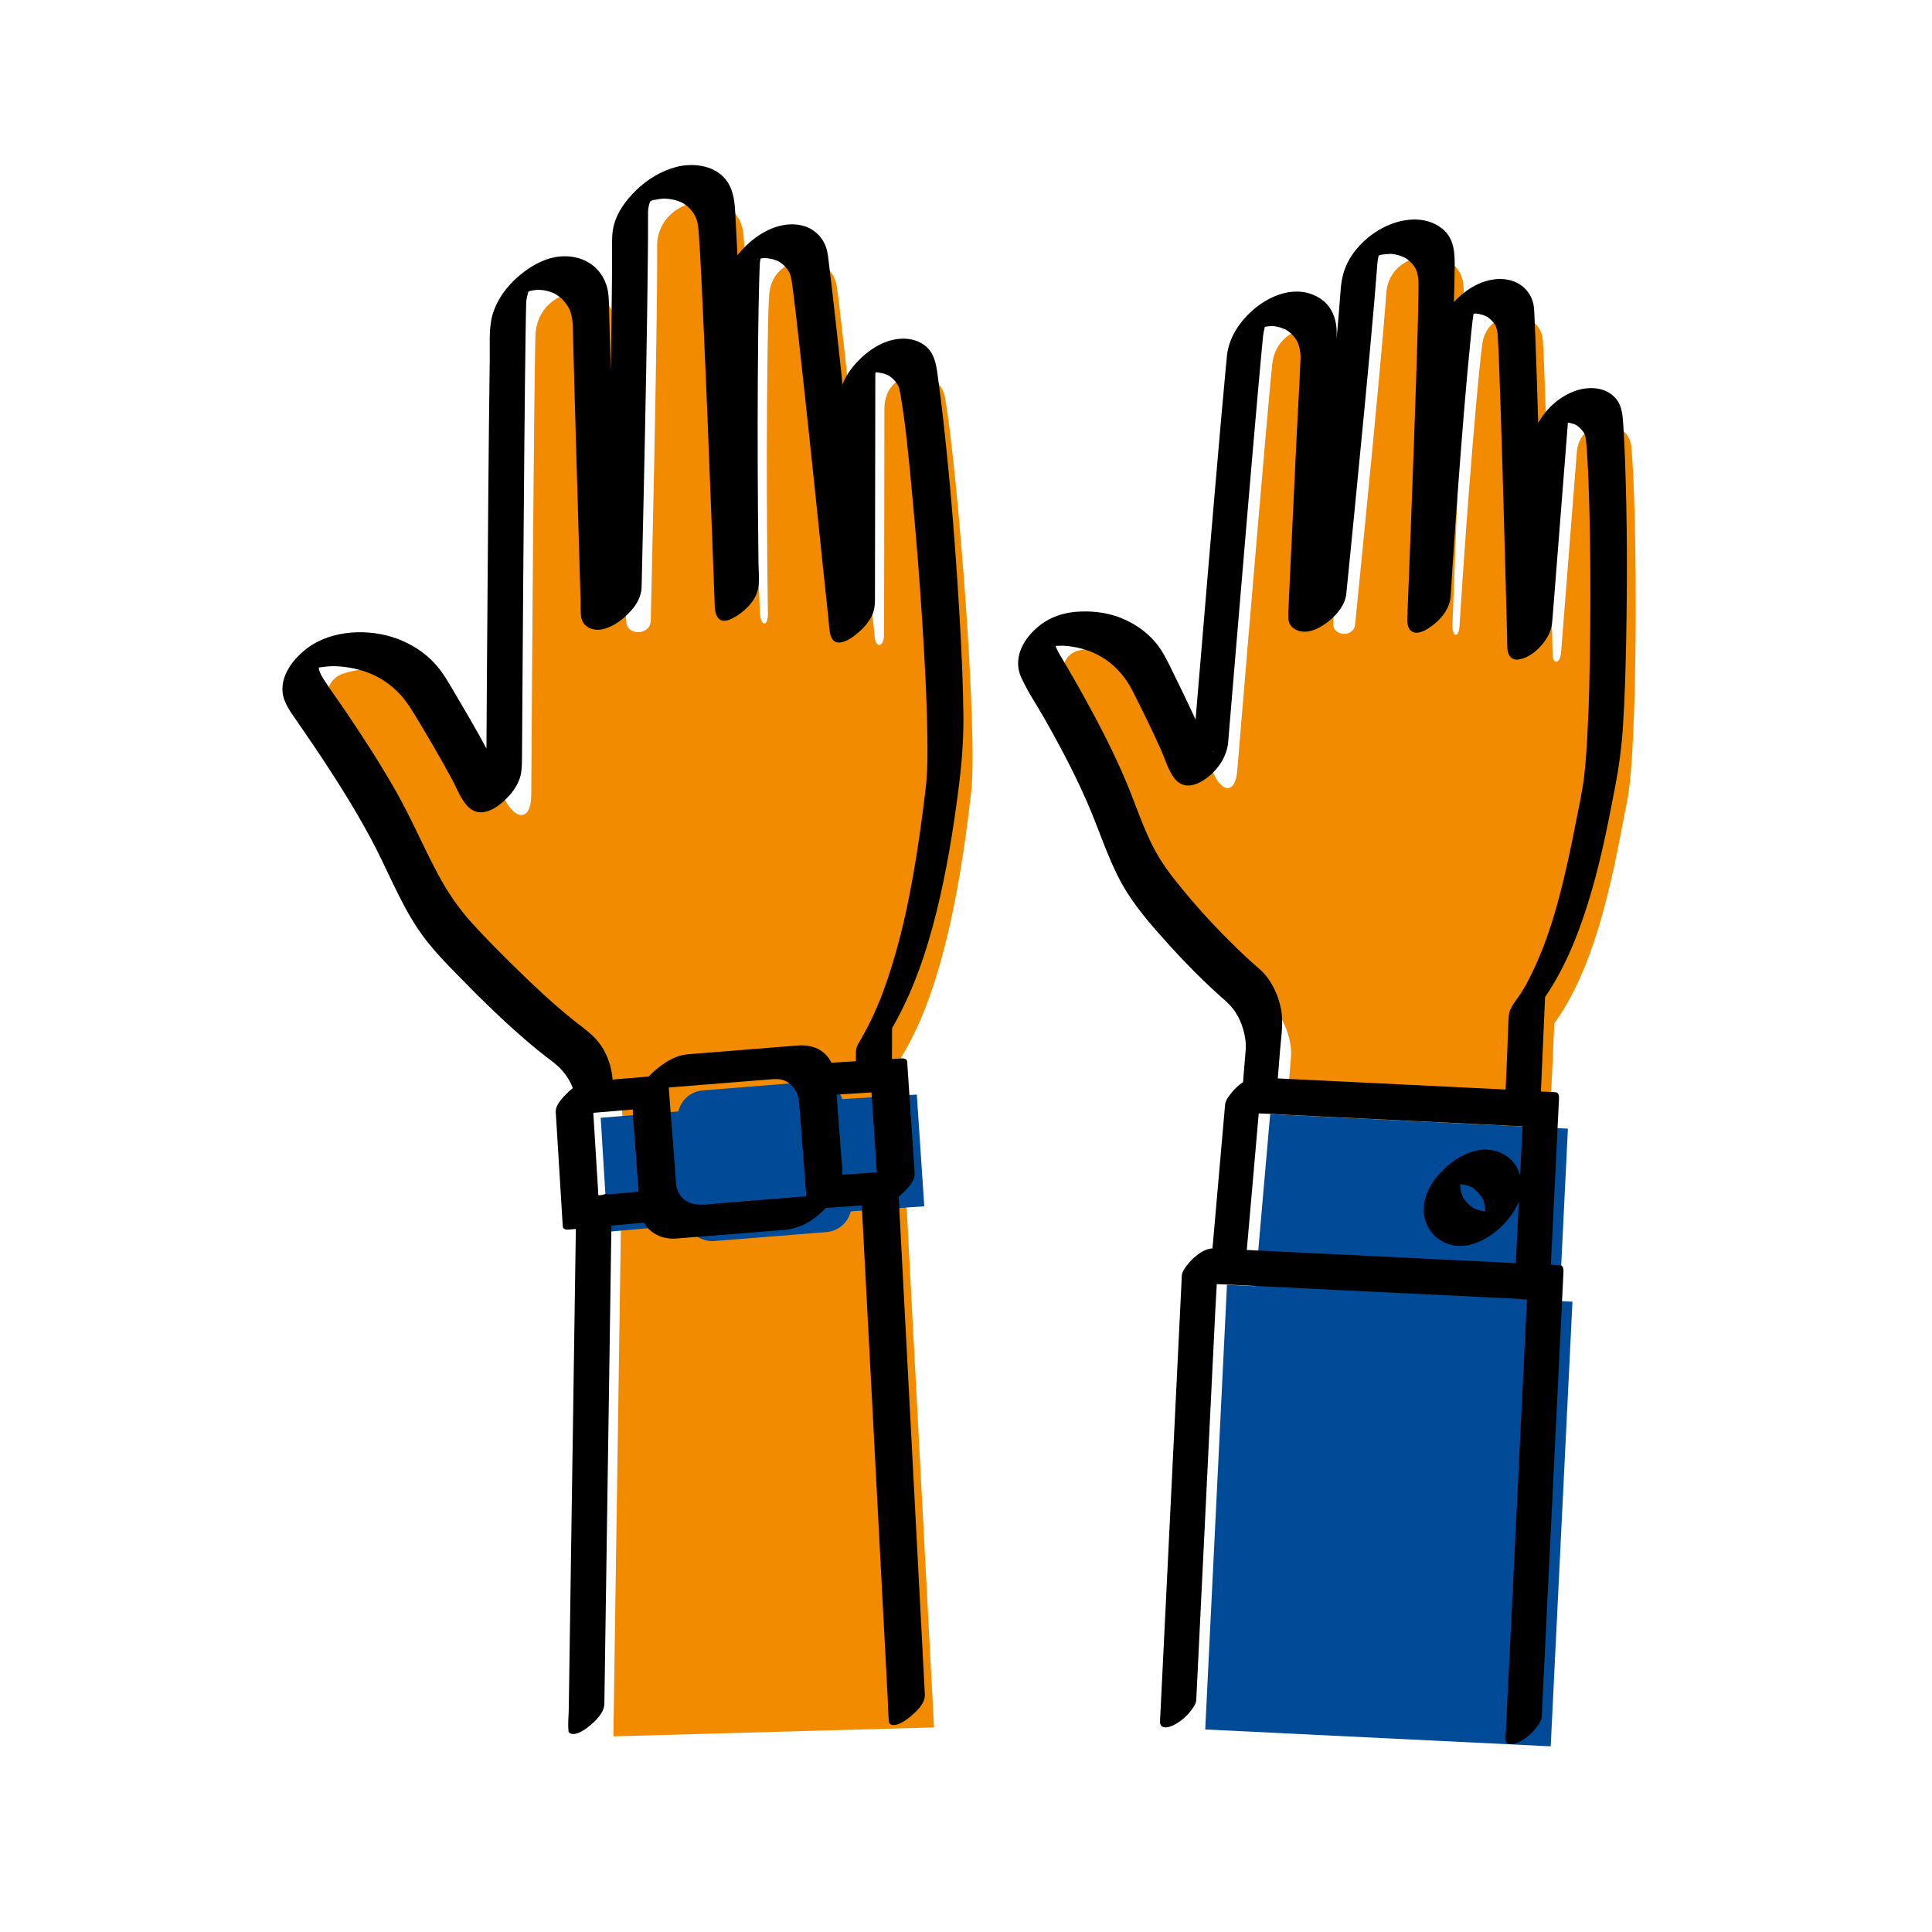
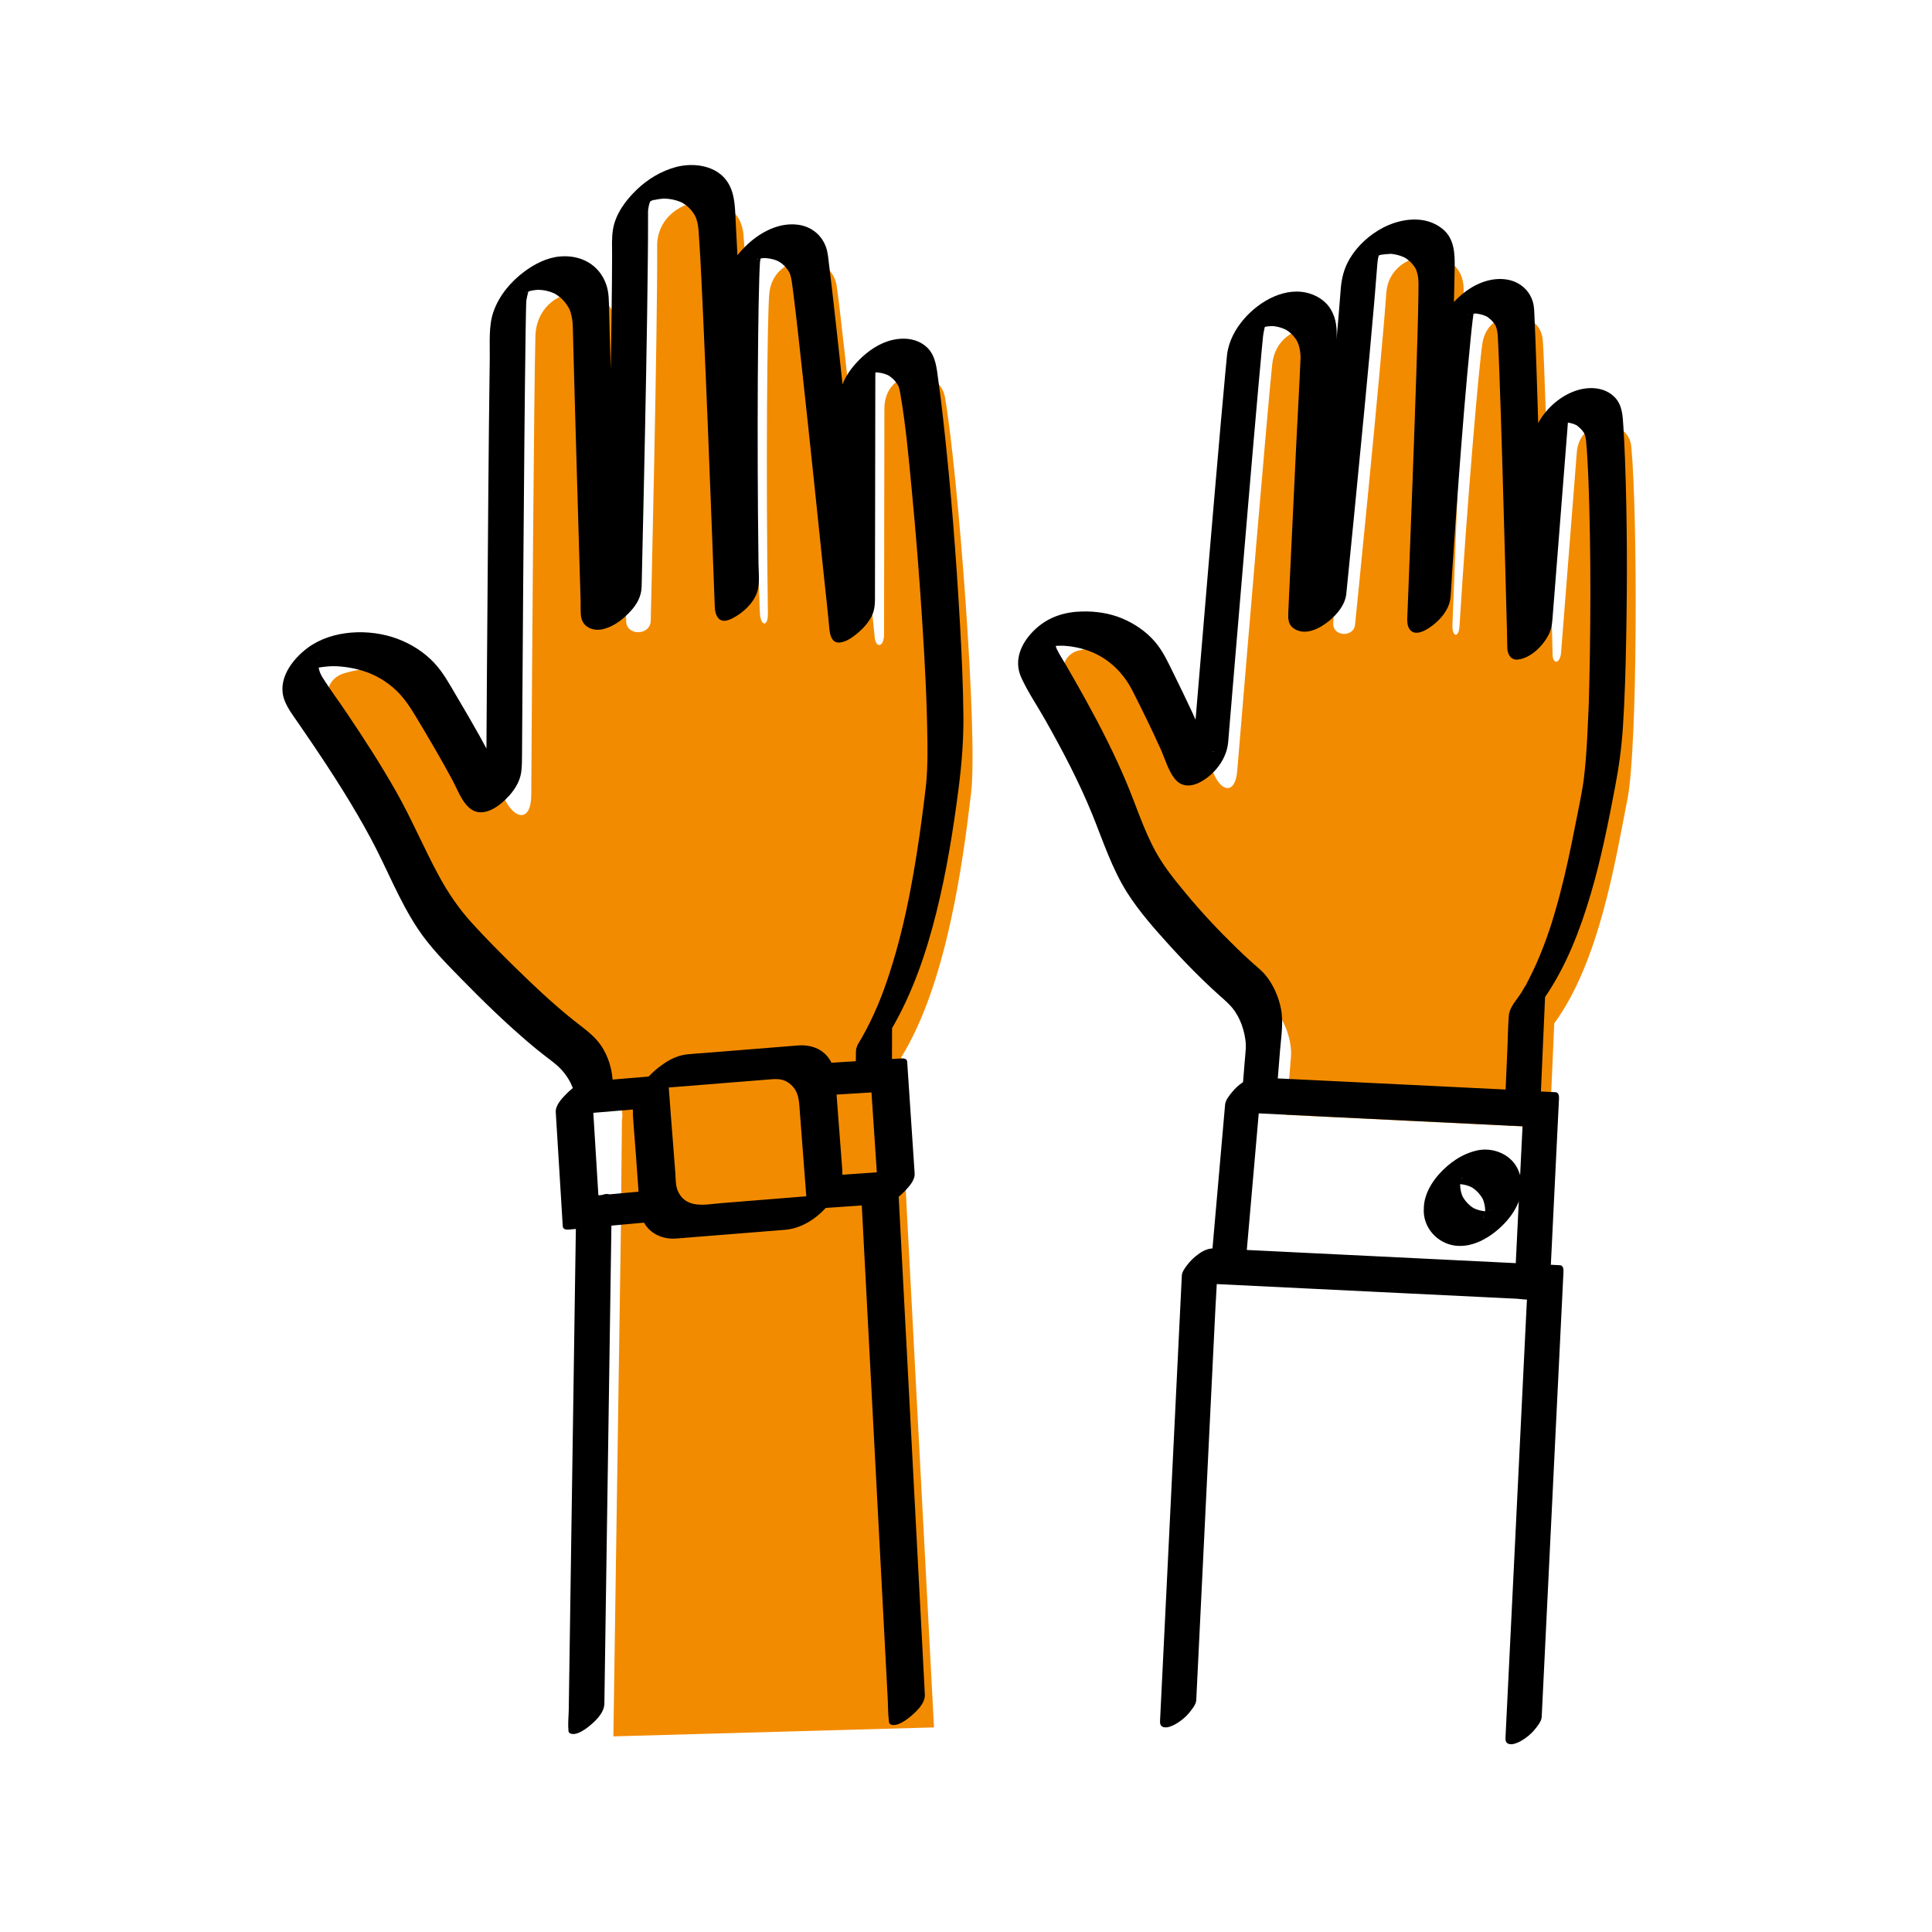
<svg xmlns="http://www.w3.org/2000/svg" version="1.1" id="Design" x="0px" y="0px" viewBox="0 0 500 500" style="enable-background:new 0 0 500 500;" xml:space="preserve">
  <style type="text/css"> .st0{fill:#F38B00;} .st1{fill:#004A97;} </style>
  <g id="_x30_1">
    <g>
      <g>
        <path class="st0" d="M332.89,288.53l1.17-14.57c0.51-4.32-1.56-10.69-5.44-14c-6.83-5.83-14.86-14.46-19.22-19.74 c-5.65-6.86-8.27-9.89-13.55-24.11c-5.28-14.22-13.58-28.34-19.39-38.34c-3.11-5.36-0.13-8.72,2.55-9.38 c9.26-2.29,20.29,1.13,25.29,10.96c2.31,4.55,7.5,15.06,9.67,20.54c2.05,5.17,5.71,5.78,6.22-0.36 c2.6-31.31,7.78-92.93,9.05-105.19c1.31-12.67,19.73-12.48,19.02,0.55c-0.71,13.03-3.21,66.34-3.21,66.34 c-0.3,3.54,5.37,3.87,5.65,0.33c0,0,6.67-66,8.08-85.79c0.85-11.93,19.95-13.01,20.01-1.01c0.07,12.89-2.9,86.87-2.9,86.87 c-0.15,3.24,1.62,3.66,1.83,0.41c2.04-32.93,5.03-67.45,5.93-73.22c1.49-9.57,14.94-9.19,15.62-0.8 c0.69,8.39,2.53,80.85,2.53,80.85c-0.14,3.2,1.96,3.16,2.21-0.04c1.68-21.36,3.84-48.76,4.06-51.71 c0.71-9.5,13.4-9.31,14.12-1.46c1.64,17.87,1.64,77.6-0.99,91.05c-3.19,16.32-7.32,42.21-18.96,58.14l-1.19,27.01L332.89,288.53z M234.63,312.31l7.09,134.74l-82.98,2.32l1.94-131l0.27-28.4l0.11-0.88c0.02-9.49-5.86-12.67-10.3-16.29 c-6.82-5.55-16.53-14.95-21.86-20.5c-6.93-7.21-10.13-10.38-17.27-25.86c-7.15-15.49-17.67-30.6-25.04-41.31 c-3.95-5.74-0.9-9.76,2.05-10.74c10.18-3.37,22.84-0.48,29.29,10.11c2.99,4.9,9.71,16.24,12.62,22.2 c2.74,5.62,6.9,5.99,6.94-0.94c0.21-35.33,0.71-104.85,1.07-118.7c0.38-14.32,21.04-15.69,21.37-1.02 c0.33,14.67,2.12,74.64,2.12,74.64c-0.03,3.99,6.35,3.87,6.36-0.12c0,0,1.79-74.57,1.66-96.87 c-0.08-13.44,21.24-16.31,22.35-2.86c1.19,14.44,4.23,97.63,4.23,97.63c0.11,3.65,2.14,3.96,2.08,0.31 c-0.55-37.09-0.18-76.05,0.34-82.59c0.85-10.85,15.95-11.59,17.45-2.25c1.49,9.35,9.8,90.42,9.8,90.42 c0.12,3.59,2.47,3.37,2.47-0.23c0.05-24.09,0.1-54.99,0.09-58.32c-0.03-10.71,14.22-11.59,15.71-2.86 c3.37,19.89,8.52,86.85,6.74,102.16c-2.17,18.57-6.41,49.66-18.09,68.52l-0.03,9.69L234.63,312.31z" />
      </g>
      <g>
-         <path class="st1" d="M406.95,336.88l-5.63,115.07l-89.41-4.37l5.63-115.07l10.8,0.53l-3.51-0.17l3.89-44.54l77.05,3.77 l-2.18,44.62L406.95,336.88z M237.27,283.27l-19.26,1.18l0,0c-1.06-2.88-3.93-4.82-7.14-4.57l-29.01,2.32 c-3.13,0.25-5.62,2.52-6.29,5.44h0l-20.11,1.64l1.81,29.51l20.62-1.84c1.16,2.69,3.92,4.47,7,4.23l29.01-2.32 c3.11-0.25,5.58-2.49,6.27-5.36l19.03-1.31L237.27,283.27z" />
-       </g>
+         </g>
    </g>
    <path d="M385.55,313.3c0.02,0,0.05-0.01,0.07-0.01c0,0-0.01,0-0.01,0c-0.04,0.01-0.08,0.02-0.12,0.03c-0.02,0-0.03,0.01-0.05,0.01 C385.47,313.33,385.51,313.32,385.55,313.3z M420.84,166.05c-0.14,7.33-0.35,14.66-0.82,21.98c-0.34,5.3-1.03,10.4-2.03,15.61 c-1.78,9.35-3.63,18.71-6.34,27.84c-2.75,9.28-6.3,18.53-11.79,26.56c-0.04,0.87-0.08,1.73-0.11,2.6 c-0.32,7.28-0.64,14.56-0.96,21.84c1.26,0.06,2.52,0.12,3.78,0.18c0.95,0.05,0.92,1.27,0.89,1.85c-0.09,1.83-0.18,3.67-0.27,5.5 c-0.39,8.01-0.78,16.02-1.18,24.03c-0.22,4.43-0.43,8.86-0.65,13.28c0.79,0.04,1.58,0.08,2.37,0.12c0.95,0.05,0.92,1.27,0.89,1.85 c0,0.07-0.01,0.14-0.01,0.2c-0.21,4.67-0.46,9.34-0.69,14.01c-0.47,9.58-0.94,19.16-1.41,28.74c-0.54,11.07-1.08,22.15-1.62,33.22 c-0.45,9.15-0.9,18.3-1.34,27.45c-0.19,3.81-0.37,7.62-0.56,11.43c-0.06,1.18-1.12,2.41-1.84,3.3c-0.97,1.19-2.23,2.19-3.57,2.95 c-0.74,0.42-2.15,1.04-3.06,0.75c-0.93-0.29-0.93-1.03-0.89-1.85c0-0.07,0.01-0.14,0.01-0.2c0.21-4.67,0.46-9.34,0.69-14.01 c0.47-9.58,0.94-19.16,1.41-28.74c0.54-11.07,1.08-22.15,1.62-33.22c0.45-9.15,0.9-18.3,1.34-27.45c0.16-3.18,0.31-6.36,0.47-9.54 c-0.89-0.01-1.84-0.18-2.67-0.22c-1.62-0.08-3.24-0.16-4.85-0.24c-0.84-0.04-1.67-0.08-2.51-0.12c-7.44-0.36-14.89-0.73-22.33-1.09 c-2.6-0.13-5.2-0.25-7.8-0.38c-4.78-0.23-9.56-0.47-14.34-0.7c-8.59-0.42-17.18-0.84-25.77-1.26c-0.13,2.27-0.27,4.55-0.38,6.82 c-0.47,9.58-0.94,19.16-1.41,28.74c-0.54,11.07-1.08,22.15-1.62,33.22c-0.45,9.15-0.9,18.3-1.34,27.45 c-0.19,3.81-0.37,7.62-0.56,11.43c-0.06,1.18-1.12,2.41-1.84,3.3c-0.97,1.19-2.23,2.19-3.57,2.95c-0.74,0.42-2.15,1.04-3.06,0.75 c-0.93-0.29-0.93-1.03-0.89-1.85c0-0.07,0.01-0.14,0.01-0.2c0.21-4.67,0.46-9.34,0.69-14.01c0.47-9.58,0.94-19.16,1.41-28.74 c0.54-11.07,1.08-22.15,1.62-33.22c0.45-9.15,0.9-18.3,1.34-27.45c0.19-3.81,0.37-7.62,0.56-11.43c0.04-0.92,0.86-2.01,1.4-2.71 c0.63-0.84,1.35-1.57,2.16-2.24c1.3-1.07,2.71-1.95,4.37-2.04c0.65-7.38,1.29-14.75,1.94-22.13c0.43-4.9,0.86-9.8,1.29-14.7 c0-0.13,0.01-0.25,0.03-0.36c0.11-1.21,1.1-2.39,1.84-3.3c0.76-0.93,1.73-1.84,2.81-2.54c0.13-1.61,0.26-3.22,0.39-4.83 c0.12-1.43,0.26-2.86,0.35-4.29c-0.04,0.57-0.02-0.48-0.03-0.7c-0.02-0.44-0.07-0.88-0.13-1.31c-0.11-0.8-0.28-1.6-0.5-2.38 c-0.47-1.7-1.16-3.3-2.15-4.76c-1.07-1.59-2.45-2.76-3.87-4.02c-1.53-1.36-3.02-2.76-4.49-4.18c-3-2.91-5.89-5.93-8.69-9.02 c-3.84-4.24-7.75-8.65-10.83-13.49c-4.02-6.33-6.3-13.51-9.11-20.41c-3.44-8.44-7.7-16.51-12.18-24.44 c-2.03-3.59-4.44-7.11-6.15-10.86c-2.16-4.72,0.19-9.42,3.81-12.7c3.37-3.06,7.45-4.32,11.94-4.42c3.51-0.08,7.03,0.43,10.28,1.77 c3.26,1.35,6.28,3.4,8.58,6.09c2.11,2.46,3.43,5.43,4.85,8.31c1.64,3.32,3.26,6.66,4.82,10.02c0.28,0.6,0.54,1.21,0.82,1.82 c1.09-13.06,2.19-26.12,3.29-39.18c1.08-12.74,2.17-25.48,3.29-38.22c0.38-4.3,0.76-8.6,1.17-12.9c0.13-1.35,0.24-2.7,0.39-4.05 c0.39-3.49,2.09-6.69,4.36-9.32c4.03-4.69,10.95-8.67,17.29-6.54c2.12,0.71,4.11,2.11,5.24,4.07c1.44,2.48,1.6,4.97,1.45,7.77 c0,0.01,0,0.01,0,0.02c0.39-4.33,0.75-8.66,1.08-12.99c0.22-2.9,0.84-5.42,2.34-7.97c1.98-3.36,5.21-6.27,8.67-8.05 c4.69-2.42,10.85-3.23,15.25,0.26c3.18,2.52,3.29,6.39,3.24,10.08c-0.04,2.98-0.12,5.95-0.2,8.93c0.87-0.94,1.82-1.81,2.84-2.59 c3.19-2.43,7.32-4,11.36-3.14c3,0.64,5.39,2.76,6.24,5.72c0.39,1.35,0.36,2.86,0.43,4.26c0.09,1.81,0.16,3.63,0.23,5.45 c0.21,5.39,0.38,10.77,0.55,16.16c0.06,1.81,0.11,3.63,0.16,5.44c2.18-3.96,6.04-7.28,10.26-8.52c3.23-0.95,7.03-0.7,9.52,1.83 c2.04,2.06,2.09,4.93,2.27,7.64c0.19,2.83,0.31,5.67,0.42,8.51C421.13,134.62,421.15,150.35,420.84,166.05z M380.11,81.37 c0,0,0.02-0.01,0.05-0.04c0,0,0,0,0,0C380.13,81.35,380.11,81.37,380.11,81.37z M379.88,81.45c-0.2,0.07-0.16,0.07-0.02,0.02 c-0.02,0.02-0.05,0.03-0.05,0.05c0,0,0.04-0.03,0.1-0.06c0.05-0.02,0.1-0.04,0.16-0.06c0,0,0,0,0,0c-0.05,0.02-0.08,0.03-0.12,0.04 c0.03-0.02,0.07-0.04,0.11-0.07C379.98,81.39,379.93,81.42,379.88,81.45z M373.8,155.14c0-0.15-0.01-0.23-0.03-0.27 C373.79,154.96,373.8,155.05,373.8,155.14z M359.9,65.74C359.62,65.72,359.59,65.76,359.9,65.74L359.9,65.74z M356.66,66.53 c0.02,0.01,0.06-0.11,0.09-0.24C356.7,66.42,356.65,66.53,356.66,66.53z M356.98,65.74c0.09-0.1,0.16-0.19,0.15-0.22 c0,0-0.05,0.06-0.11,0.13C357.01,65.68,357,65.71,356.98,65.74z M355.96,66.49c0.04-0.01,0.08-0.03,0.13-0.04 c0,0,0.01-0.01,0.01-0.01C356.05,66.46,356.01,66.48,355.96,66.49z M338.98,159.44C338.83,159.73,338.95,159.61,338.98,159.44 L338.98,159.44z M332.94,85.46C332.98,85.48,332.97,85.48,332.94,85.46L332.94,85.46z M329.43,84.44 C329.16,84.42,329.16,84.45,329.43,84.44L329.43,84.44z M327.21,84.96c0.01,0.01,0.04-0.1,0.08-0.23 C327.24,84.82,327.2,84.94,327.21,84.96z M313.86,194.43C313.86,194.43,313.87,194.44,313.86,194.43c0.09,0.05,0.19,0.08,0.23,0.05 C314.21,194.39,314.02,194.4,313.86,194.43z M272.9,164.62c0,0.02,0,0.05,0,0.1C272.95,164.59,272.94,164.57,272.9,164.62z M272.79,164.98C272.79,164.98,272.79,164.99,272.79,164.98C272.79,164.99,272.79,164.99,272.79,164.98 C272.79,164.98,272.79,164.98,272.79,164.98C272.79,164.98,272.79,164.98,272.79,164.98z M272.78,164.95 C272.78,164.94,272.79,164.94,272.78,164.95c0.01-0.06,0.02-0.13,0.03-0.19C272.79,164.82,272.78,164.88,272.78,164.95z M269.39,167.78c-0.01,0,0.05-0.01,0.14-0.03c0,0,0,0,0-0.01C269.48,167.75,269.43,167.76,269.39,167.78z M385.42,291.06 c-13.79-0.67-27.57-1.35-41.36-2.02c-6.1-0.3-12.2-0.6-18.3-0.9c-0.64,7.36-1.29,14.73-1.93,22.09c-0.39,4.42-0.77,8.84-1.16,13.26 c2.89,0.14,5.78,0.28,8.66,0.42c1.13,0.06,2.26,0.11,3.39,0.17c4.32,0.21,8.64,0.42,12.95,0.63c6.94,0.34,13.88,0.68,20.81,1.02 c1.76,0.09,3.51,0.17,5.27,0.26c6.18,0.3,12.35,0.6,18.53,0.91c0.26-5.33,0.52-10.66,0.78-15.99c-0.7,1.85-1.83,3.58-3.08,5.02 c-3.58,4.09-9.61,7.96-15.26,5.99c-3.74-1.3-6.4-4.91-6.25-8.91c0-0.07,0.02-0.13,0.03-0.2c-0.02-0.21-0.01-0.43,0.01-0.66 c0.19-3.07,1.91-6.06,3.93-8.3c2.65-2.94,5.96-5.26,9.86-6.12c3.85-0.85,8.29,0.79,10.24,4.33c0.38,0.68,0.66,1.38,0.87,2.08 c0.21-4.22,0.41-8.44,0.62-12.66c-0.96-0.05-1.93-0.09-2.89-0.14c-0.32,0.04-0.62,0.04-0.88-0.04c0,0,0,0,0,0 C388.64,291.21,387.03,291.13,385.42,291.06z M385.8,313.27C385.8,313.28,385.8,313.28,385.8,313.27c0.01,0,0.02,0,0.03,0 C385.82,313.27,385.82,313.27,385.8,313.27z M384.2,313.46c0.05,0,0.11,0,0.16,0c0-0.04,0.01-0.08,0.01-0.13 c-0.02-1.02-0.21-2.01-0.59-2.95c-0.68-1.28-1.66-2.33-2.89-3.11c-0.9-0.44-1.85-0.7-2.84-0.8c-0.05,0-0.11,0-0.16,0 c0,0.04-0.01,0.08-0.01,0.13c0.02,1.02,0.21,2.01,0.59,2.95c0.68,1.28,1.66,2.33,2.89,3.11 C382.26,313.09,383.21,313.36,384.2,313.46z M376.71,306.62c0.04-0.01,0.07-0.03,0.1-0.04c-0.02,0-0.03,0.01-0.05,0.01 c-0.04,0.01-0.08,0.02-0.12,0.03c0,0-0.01,0-0.01,0C376.66,306.63,376.69,306.63,376.71,306.62z M378.24,305.05 c0.03-0.04,0.06-0.07,0.09-0.12c-0.04,0.07-0.09,0.14-0.13,0.22c-0.01,0.01-0.01,0.03-0.02,0.04 C378.7,304.45,378.42,304.67,378.24,305.05z M385.78,313.23c0.04-0.02,0.07-0.03,0.09-0.05c-0.14,0.05-0.25,0.09-0.33,0.12 c-0.45,0.05-0.41,0.09-0.23,0.06c0.04-0.01,0.09-0.02,0.13-0.03c0,0-0.01,0-0.01,0c0.02,0,0.04-0.01,0.06-0.01 c0.03-0.01,0.06-0.01,0.1-0.02c0.02-0.01,0.04-0.01,0.05-0.02c-0.01,0-0.02,0-0.03,0c0.04-0.01,0.08-0.03,0.12-0.05 C385.76,313.24,385.77,313.23,385.78,313.23z M384.02,314.87c-0.03,0.04-0.06,0.07-0.09,0.12c0.04-0.07,0.09-0.14,0.13-0.22 c0.01-0.01,0.01-0.03,0.02-0.04C383.56,315.47,383.84,315.25,384.02,314.87z M385.96,313.16c0.08-0.03,0.16-0.07,0.24-0.09 c-0.09,0.03-0.16,0.05-0.23,0.08C385.97,313.15,385.96,313.16,385.96,313.16z M411.3,130.76c-0.11-4.02-0.25-8.05-0.49-12.07 c-0.09-1.49-0.17-2.97-0.32-4.46c-0.05-0.52-0.13-1.03-0.28-1.53c-0.05-0.17-0.12-0.33-0.18-0.49c-0.03-0.07-0.09-0.17-0.14-0.25 c-0.51-0.78-1.12-1.32-1.85-1.89c-0.03-0.02-0.04-0.03-0.05-0.04c-0.03-0.01-0.07-0.03-0.13-0.05c-0.19-0.08-0.37-0.17-0.57-0.24 c-0.42-0.15-0.85-0.27-1.29-0.34c-0.08-0.01-0.16-0.02-0.23-0.03c-0.01,0.15-0.03,0.31-0.04,0.46c-0.04,0.45-0.07,0.91-0.1,1.36 c-0.13,1.7-0.26,3.4-0.4,5.09c-0.97,12.46-1.96,24.93-2.94,37.39c-0.13,1.67-0.26,3.35-0.4,5.02c-0.14,1.83-0.18,3.62-0.98,5.31 c-1.41,2.97-4.65,6.3-8.08,6.69c-1.75,0.2-2.65-1.24-2.73-2.83c-0.06-1.08-0.04-2.17-0.07-3.24c-0.16-6.06-0.32-12.11-0.48-18.17 c-0.24-8.83-0.49-17.66-0.75-26.5c-0.24-7.97-0.48-15.93-0.78-23.89c-0.09-2.52-0.19-5.05-0.32-7.57c-0.04-0.77-0.06-1.54-0.15-2.3 c-0.06-0.51-0.17-1.01-0.34-1.5c-0.02-0.06-0.11-0.28-0.16-0.4c-0.07-0.11-0.17-0.3-0.2-0.35c-0.51-0.79-1.17-1.38-1.92-1.92 c-0.05-0.04-0.08-0.06-0.11-0.09c-0.02-0.01-0.05-0.01-0.09-0.03c-0.2-0.07-0.38-0.18-0.58-0.25c-0.43-0.17-0.88-0.29-1.33-0.38 c-0.25-0.05-0.5-0.08-0.74-0.12c-0.05-0.01-0.07-0.01-0.11-0.01c0.04,0,0.05,0,0.1-0.01c-0.04,0-0.07,0-0.11,0.01 c-0.21-0.02-0.28,0.01-0.17,0.01c-0.14,0.01-0.29,0.02-0.43,0.03c-0.02,0.08-0.04,0.15-0.05,0.23c-0.08,0.5-0.14,1.01-0.2,1.51 c-0.19,1.57-0.36,3.15-0.51,4.73c-1.23,12.19-2.19,24.4-3.11,36.61c-0.6,8-1.17,16-1.69,24c-0.13,2.06-0.22,4.13-0.39,6.19 c-0.25,2.86-2.04,5.26-4.2,7.04c-1.42,1.17-4.75,3.53-6.36,1.43c-0.8-1.04-0.66-2.55-0.62-3.75c0.14-3.62,0.29-7.23,0.43-10.85 c0.32-8.08,0.62-16.16,0.92-24.24c0.09-2.3,0.17-4.6,0.25-6.91c0.04-1.18,0.09-2.37,0.13-3.55c0.01-0.32,0.02-0.64,0.03-0.96 c0-0.05,0-0.11,0.01-0.16l0,0c0,0,0,0,0,0c0-0.08,0.01-0.16,0.01-0.25c0,0.01,0,0.09-0.01,0.17c0.02-0.54,0.04-1.08,0.06-1.63 c0.16-4.52,0.31-9.04,0.46-13.57c0.22-6.93,0.46-13.87,0.56-20.81c0.01-1,0.03-1.99,0.02-2.99c0-0.91-0.08-1.82-0.31-2.7 c-0.07-0.25-0.15-0.51-0.24-0.75c-0.02-0.06-0.11-0.26-0.16-0.38c-0.06-0.11-0.16-0.29-0.19-0.33c-0.11-0.18-0.22-0.35-0.35-0.52 c-0.52-0.71-1.17-1.32-1.9-1.82c-0.21-0.15-0.66-0.35-0.16-0.12c-0.18-0.09-0.36-0.18-0.55-0.27c-0.41-0.18-0.83-0.33-1.26-0.46 c-0.44-0.12-0.88-0.22-1.33-0.29c-0.21-0.03-0.42-0.05-0.63-0.08c-0.03,0-0.05,0-0.07-0.01c-0.89,0.07-1.74,0.11-2.63,0.26 c-0.17,0.06-0.33,0.11-0.5,0.17c-0.04,0.21-0.11,0.42-0.16,0.63c-0.1,0.49-0.16,0.97-0.2,1.47c-0.26,3.26-0.51,6.51-0.79,9.77 c-0.79,9.19-1.66,18.38-2.53,27.56c-0.91,9.54-1.84,19.07-2.78,28.61c-0.6,6.03-1.2,12.05-1.8,18.08c-0.05,0.5-0.09,1.01-0.15,1.51 c-0.32,2.79-2.34,5.21-4.42,6.92c-2.46,2.03-6.36,4.07-9.34,1.85c-1.3-0.97-1.31-2.53-1.25-3.98c0.24-5.33,0.5-10.67,0.75-16 c0.44-9.36,0.89-18.72,1.34-28.09c0.35-7.28,0.79-14.56,1.09-21.84c0-0.01,0-0.02,0-0.04c0-0.14,0-0.27-0.01-0.41 c-0.01-0.31-0.03-0.62-0.07-0.92c-0.05-0.49-0.14-0.98-0.27-1.46c-0.11-0.42-0.25-0.84-0.42-1.24c-0.04-0.07-0.16-0.3-0.22-0.41 c-0.11-0.18-0.23-0.36-0.35-0.54c-0.5-0.7-1.11-1.32-1.8-1.84c-0.18-0.14-0.38-0.26-0.57-0.38c-0.06-0.03-0.13-0.07-0.2-0.1 c-0.37-0.17-0.74-0.32-1.13-0.45c-0.45-0.15-0.92-0.26-1.39-0.34c-0.2-0.03-0.41-0.06-0.61-0.08c-0.05-0.01-0.06-0.01-0.1-0.01 c-0.4,0.02-0.81,0.01-1.21,0.06c-0.2,0.02-0.41,0.06-0.61,0.09c0.04-0.02,0.07-0.04,0.11-0.06c-0.03,0.02-0.08,0.04-0.12,0.06 c-0.03,0.01-0.07,0.01-0.1,0.02c-0.08,0.01-0.13,0.02-0.18,0.03c0,0,0,0,0,0c0,0.01-0.01,0.03-0.01,0.04 c0.07-0.01,0.16-0.03,0.25-0.07c-0.08,0.04-0.16,0.07-0.26,0.11c-0.18,0.84-0.36,1.65-0.45,2.51c-0.12,1.14-0.22,2.28-0.33,3.42 c-0.33,3.48-0.64,6.96-0.95,10.44c-0.91,10.2-1.78,20.41-2.65,30.62c-1,11.72-1.99,23.43-2.97,35.15 c-0.45,5.37-0.9,10.73-1.35,16.1c-0.2,2.35-0.39,4.71-0.59,7.06c-0.11,1.32-0.15,2.67-0.5,3.96c-0.69,2.51-2.1,4.65-4.01,6.41 c-2.62,2.41-6.78,4.59-9.49,1.2c-1.7-2.13-2.5-5.14-3.62-7.62c-2.28-5.08-4.74-10.08-7.26-15.05c-2.64-5.21-6.86-9.08-12.39-10.77 c-1.3-0.4-2.65-0.68-4-0.85c-0.38-0.05-0.76-0.07-1.14-0.11c-0.04,0-0.2-0.01-0.29-0.02c-0.11,0-0.22-0.01-0.32-0.01 c-0.6,0-1.2,0.01-1.8,0.05c0.1,0.3,0.2,0.6,0.33,0.88c0.66,1.4,1.57,2.73,2.34,4.07c1.74,3.01,3.47,6.02,5.14,9.06 c3.82,6.92,7.42,13.99,10.49,21.28c2.55,6.08,4.53,12.44,7.65,18.07c2.12,3.83,4.86,7.2,7.64,10.56 c4.18,5.06,8.71,9.87,13.42,14.44c1.28,1.24,2.57,2.45,3.9,3.64c1.18,1.06,2.45,2.04,3.46,3.28c1.97,2.41,3.32,5.51,3.93,8.56 c0.7,3.49,0.07,7.25-0.22,10.77c-0.2,2.44-0.39,4.88-0.59,7.32c1.46,0.07,2.92,0.14,4.37,0.21c13.79,0.67,27.57,1.35,41.36,2.02 c4.41,0.22,8.82,0.43,13.23,0.65c0.15-3.5,0.31-7.01,0.46-10.51c0.13-2.89,0.14-5.81,0.38-8.69c0.19-2.16,2.1-4.08,3.23-5.89 c0.38-0.61,0.74-1.22,1.09-1.84c0,0.01,0,0.01,0,0.02c0-0.01,0.01-0.02,0.01-0.03c0.03-0.05,0.06-0.09,0.08-0.14 c0.05-0.09,0.08-0.15,0.1-0.2c0.03-0.04,0.05-0.08,0.07-0.11c0.17-0.32,0.34-0.64,0.51-0.97c0.73-1.42,1.42-2.86,2.07-4.32 c1.28-2.88,2.4-5.84,3.4-8.83c0.05-0.15,0.21-0.65,0.26-0.79c0.12-0.36,0.23-0.73,0.35-1.1c0.25-0.79,0.49-1.59,0.72-2.38 c0.45-1.53,0.87-3.06,1.28-4.6c1.6-6.06,2.88-12.19,4.08-18.34c0.78-4.01,1.7-8.03,2.2-12.09c0.42-3.45,0.64-6.92,0.84-10.39 c0.12-2.22,0.22-4.44,0.31-6.66c0.01-0.32,0.02-0.64,0.04-0.95c0-0.02,0-0.03,0-0.04c0-0.07,0-0.14,0.01-0.21 c0.02-0.61,0.04-1.22,0.06-1.83c0.04-1.2,0.07-2.41,0.1-3.61c0.13-5.26,0.21-10.53,0.25-15.8 C411.64,151.42,411.58,141.09,411.3,130.76z M394.85,255.11c0,0,0.01-0.01,0.01-0.01c0.01-0.08,0.11-0.23,0.18-0.34 C395.12,254.53,394.83,254.84,394.85,255.11z M381.94,81.15C381.94,81.15,381.94,81.15,381.94,81.15c-0.06,0-0.12,0.01-0.17,0.01 C381.8,81.17,381.87,81.16,381.94,81.15z M327.61,84.59c-0.01,0.01-0.03,0.01-0.04,0.02c0.02-0.01,0.03-0.01,0.05-0.02 C327.62,84.59,327.61,84.59,327.61,84.59z M379.91,81.45c0.01-0.01,0.02-0.02,0.04-0.02c-0.02,0.01-0.05,0.01-0.06,0.02 c-0.01,0.01-0.01,0.01-0.02,0.02C379.88,81.46,379.89,81.46,379.91,81.45z M365.98,112.53c0-0.02,0-0.04,0-0.07c0,0,0,0,0-0.01 C365.98,112.48,365.98,112.5,365.98,112.53L365.98,112.53z M248.45,161.63c0.44,7.9,0.81,15.81,0.88,23.73 c0.05,6.39-0.46,12.58-1.28,18.92c-1.37,10.67-3.1,21.32-5.7,31.77c-2.59,10.43-6.09,20.71-11.48,30.03 c-0.01,2.66-0.02,5.33-0.03,7.99c0.77-0.05,1.54-0.09,2.32-0.14c0.64-0.04,1.56-0.03,1.62,0.86c0.08,1.21,0.16,2.41,0.24,3.62 c0.56,8.43,1.13,16.86,1.69,25.29c0.11,1.71-1.47,3.45-2.57,4.57c-0.42,0.43-0.96,0.95-1.56,1.45c0.19,3.56,0.37,7.12,0.56,10.68 c0.59,11.21,1.18,22.42,1.77,33.62c0.68,13.01,1.37,26.01,2.05,39.02c0.56,10.71,1.13,21.43,1.69,32.14 c0.23,4.46,0.47,8.92,0.7,13.38c0.13,2.45-2.65,4.85-4.35,6.17c-0.87,0.67-2.2,1.52-3.33,1.68c-0.62,0.09-1.58-0.01-1.62-0.86 c0-0.08,0-0.16-0.01-0.23c-0.24-1.72-0.19-3.53-0.28-5.26c-0.19-3.69-0.39-7.39-0.58-11.08c-0.59-11.21-1.18-22.42-1.77-33.62 c-0.68-13.01-1.37-26.01-2.05-39.02c-0.56-10.71-1.13-21.43-1.69-32.14c-0.21-4.08-0.43-8.15-0.64-12.23 c-3.11,0.21-6.21,0.43-9.32,0.64c-2.79,3.02-6.48,5.34-10.61,5.67c-2.08,0.17-4.16,0.33-6.24,0.5c-6.05,0.48-12.1,0.97-18.15,1.45 c-1.28,0.1-2.57,0.23-3.85,0.31c-3.47,0.22-6.63-1.31-8.19-4.12c-2.81,0.26-5.63,0.52-8.44,0.77c-0.04,2.94-0.09,5.87-0.13,8.81 c-0.16,10.9-0.32,21.79-0.48,32.69c-0.19,12.61-0.37,25.21-0.56,37.82c-0.15,10.43-0.31,20.86-0.46,31.29 c-0.06,4.36-0.13,8.72-0.19,13.09c-0.04,2.52-2.53,4.76-4.35,6.17c-0.87,0.67-2.2,1.52-3.33,1.68c-0.57,0.08-1.63,0-1.62-0.86 c0-0.07,0.01-0.15,0-0.23c-0.16-1.68,0.05-3.47,0.08-5.15c0.05-3.58,0.11-7.17,0.16-10.75c0.16-10.9,0.32-21.79,0.48-32.69 c0.19-12.61,0.37-25.21,0.56-37.82c0.15-10.43,0.31-20.86,0.46-31.29c0.06-3.97,0.12-7.94,0.18-11.9 c-0.59,0.05-1.18,0.11-1.77,0.16c-0.63,0.06-1.57,0.01-1.62-0.86c-0.07-1.21-0.15-2.42-0.22-3.63c-0.53-8.63-1.06-17.25-1.59-25.88 c-0.11-1.72,1.47-3.45,2.57-4.57c0.49-0.51,1.14-1.12,1.85-1.69c-0.64-1.66-1.57-3.21-2.83-4.61c-1.28-1.43-2.81-2.51-4.33-3.67 c-1.48-1.14-2.93-2.33-4.35-3.54c-6.08-5.19-11.83-10.78-17.42-16.5c-3.98-4.07-8.03-8.14-11.19-12.9 c-4.84-7.28-7.96-15.52-12.08-23.2c-4.61-8.6-9.88-16.82-15.35-24.9c-1.19-1.76-2.39-3.5-3.59-5.25c-1.27-1.84-2.64-3.62-3.46-5.73 c-2.05-5.28,1.86-10.55,5.94-13.59c6.32-4.72,15.95-5.07,23.18-2.4c3.62,1.34,6.99,3.46,9.63,6.29c2.36,2.52,4,5.62,5.75,8.57 c1.98,3.34,3.94,6.69,5.84,10.08c0.65,1.16,1.27,2.32,1.9,3.49c0.04-6.71,0.09-13.41,0.13-20.12c0.11-15.12,0.22-30.25,0.35-45.37 c0.1-11.85,0.21-23.7,0.38-35.55c0.06-3.88-0.34-8.29,0.95-11.98c1.45-4.18,4.42-7.73,7.93-10.36c2.66-2,5.87-3.65,9.23-3.96 c5.41-0.5,10.26,2.07,12.06,7.34c0.71,2.09,0.65,4.29,0.71,6.46c0.05,2.09,0.11,4.18,0.16,6.27c0.08,3.06,0.18,6.13,0.26,9.19 c0.03-1.86,0.07-3.73,0.1-5.59c0.09-5.68,0.17-11.37,0.22-17.05c0.02-2.26,0.04-4.52,0.04-6.78c0.01-2.31-0.15-4.69,0.25-6.98 c0.71-3.98,3.31-7.46,6.17-10.19c2.83-2.71,6.27-4.78,10.06-5.81c4.7-1.27,10.77-0.4,13.52,4.06c1.94,3.14,1.8,7.03,2.01,10.59 c0.16,2.72,0.3,5.44,0.43,8.16c0.83-1.05,1.75-2.02,2.71-2.91c3.46-3.18,8.15-5.62,12.97-4.98c3.4,0.45,6.15,2.63,7.26,5.87 c0.5,1.47,0.6,3.1,0.79,4.63c0.26,2.08,0.51,4.17,0.75,6.25c0.7,6.01,1.35,12.03,2.01,18.04c0.24,2.17,0.46,4.35,0.7,6.52 c0.77-2.01,2.03-3.84,3.45-5.42c2.18-2.43,5.01-4.63,8.14-5.69c3.46-1.17,7.58-1.07,10.35,1.61c2.26,2.19,2.45,5.57,2.86,8.51 c0.46,3.27,0.86,6.55,1.23,9.83C246.07,126.02,247.45,143.83,248.45,161.63z M195.85,67.16c0.1,0.01,0.34-0.02,0.46-0.15 c-0.01,0-0.03,0.01-0.04,0.01C196.17,67.07,196,67.12,195.85,67.16z M194.78,152.04c0.06,0.06,0.13,0.12,0.13,0.12 C194.91,152.11,194.86,152.07,194.78,152.04z M171.78,51.42C172.07,51.43,172,51.41,171.78,51.42L171.78,51.42z M136.31,75.68 c0.39-0.13,0.43-0.17,0.33-0.15c-0.1,0.04-0.2,0.08-0.3,0.12c0.01-0.01,0.02-0.02,0.03-0.03c-0.02,0.01-0.04,0.02-0.07,0.03 c-0.01,0.01-0.02,0.02-0.03,0.03c-0.05,0.02-0.1,0.04-0.15,0.06c-0.01,0.01-0.03,0.01-0.04,0.02c-0.01,0.01-0.01,0.01-0.02,0.01 c0.06-0.02,0.13-0.04,0.18-0.06C136.02,75.93,135.89,76.09,136.31,75.68z M136.74,75.55c0.01-0.03,0.02-0.05,0.04-0.08 c0,0-0.01,0-0.01,0.01C136.76,75.5,136.75,75.52,136.74,75.55z M135.9,75.81c0.01,0,0.01,0,0.01,0c0,0,0,0,0,0 C135.91,75.81,135.9,75.81,135.9,75.81z M125.49,206.52c0.01,0,0.02-0.04,0.04-0.09C125.51,206.48,125.49,206.52,125.49,206.52z M82.5,170.55c0,0.01,0,0.01,0,0.02C82.5,170.57,82.51,170.56,82.5,170.55C82.77,170.03,82.55,170.31,82.5,170.55z M79.23,173.57 C79.12,173.62,79.05,173.66,79.23,173.57L79.23,173.57z M163.79,287.14c-3.41,0.29-6.83,0.57-10.24,0.86 c0.44,7.12,0.87,14.23,1.31,21.35c0.31-0.03,0.62-0.06,0.92-0.08c0.31-0.12,0.63-0.21,0.92-0.25c0.28-0.04,0.68-0.04,1.02,0.08 c2.51-0.23,5.03-0.46,7.54-0.69c-0.24-3.1-0.43-6.19-0.67-9.29c-0.21-2.77-0.42-5.54-0.64-8.31 C163.87,289.56,163.75,288.35,163.79,287.14z M204.08,309.97c1.53-0.12,3.06-0.24,4.59-0.37c-0.02-0.26-0.04-0.52-0.06-0.77 c-0.4-5.22-0.8-10.44-1.2-15.66c-0.18-2.32-0.36-4.64-0.53-6.97c-0.17-2.17-0.51-4.06-2.3-5.59c-1.65-1.41-3.21-1.43-5.12-1.28 c-2.17,0.17-4.35,0.35-6.52,0.52c-5.7,0.46-11.39,0.91-17.09,1.37c-0.92,0.07-1.85,0.14-2.77,0.22c0,0.02,0,0.04,0,0.06 c0.33,4.7,0.72,9.39,1.08,14.09c0.2,2.64,0.4,5.27,0.61,7.91c0.11,1.48,0.04,3.36,0.66,4.73c2.17,4.77,7.15,3.46,11.34,3.13 C192.54,310.9,198.31,310.43,204.08,309.97z M216.5,283.28c0.16,2.07,0.32,4.13,0.47,6.2c0.34,4.45,0.68,8.9,1.02,13.36 c0.01,0.13,0.01,0.26,0,0.39c0,0.27,0.01,0.53-0.01,0.79c2.98-0.21,5.96-0.41,8.94-0.62c-0.46-6.89-0.92-13.78-1.38-20.68 C222.53,282.91,219.51,283.09,216.5,283.28z M208.47,311.63c0.03-0.12,0.06-0.25,0.1-0.37 C208.55,311.28,208.51,311.39,208.47,311.63C208.47,311.63,208.47,311.63,208.47,311.63z M208.51,311.6 C208.51,311.6,208.51,311.6,208.51,311.6c0,0,0.01-0.01,0.01-0.02c0,0,0,0,0,0C208.52,311.58,208.51,311.59,208.51,311.6z M240.01,191.56c-0.12-10.21-0.68-20.42-1.33-30.61c-0.73-11.4-1.63-22.79-2.72-34.16c-0.8-8.38-1.55-16.84-3-25.15 c-0.1-0.55-0.21-1.08-0.4-1.6c-0.02-0.05-0.03-0.09-0.04-0.11c-0.01-0.02-0.03-0.05-0.08-0.12c-0.13-0.22-0.25-0.44-0.39-0.65 c-0.53-0.78-1.22-1.41-2.01-1.93c0,0-0.2-0.11-0.29-0.16c-0.02-0.01-0.05-0.02-0.05-0.02c-0.22-0.09-0.44-0.18-0.67-0.26 c-0.43-0.14-0.86-0.25-1.31-0.32c-0.28-0.04-0.55-0.06-0.83-0.09c-0.07-0.01-0.14-0.01-0.21-0.01c-0.04,0-0.07,0.01-0.1,0.01 c-0.01,0.09-0.02,0.17-0.03,0.2c-0.01,0.24-0.02,0.49-0.02,0.73c0,0.41,0,0.83,0,1.24c0,10.79-0.03,21.58-0.05,32.37 c-0.01,7.51-0.03,15.02-0.04,22.53c0,2.04,0.12,4.11-0.84,5.99c-0.88,1.74-2.21,3.21-3.69,4.45c-1.24,1.03-2.72,2.11-4.36,2.37 c-2.24,0.36-2.76-1.83-2.92-3.59c-0.37-4.23-0.87-8.45-1.31-12.67c-0.89-8.63-1.79-17.26-2.7-25.88c-0.99-9.44-2-18.87-3.03-28.31 c-0.74-6.79-1.47-13.59-2.33-20.37c-0.11-0.86-0.22-1.71-0.35-2.57c-0.1-0.68-0.24-1.35-0.47-2c-0.01-0.03-0.01-0.04-0.02-0.06 c-0.05-0.1-0.09-0.2-0.15-0.3c-0.12-0.23-0.25-0.45-0.4-0.66c-0.26-0.38-0.56-0.74-0.89-1.07c-0.37-0.37-0.79-0.7-1.23-0.98 c-0.08-0.05-0.39-0.21-0.42-0.23c-0.14-0.06-0.28-0.13-0.42-0.18c-0.94-0.37-1.92-0.54-2.93-0.6c-0.08-0.01-0.17,0-0.25,0 c-0.01,0-0.02,0-0.03,0c-0.22,0.03-0.44,0.04-0.65,0.07c-0.06,0.01-0.13,0.02-0.19,0.03c-0.02,0.11-0.05,0.21-0.08,0.32 c-0.02,0.12-0.1,0.64-0.1,0.63c0,0.05-0.01,0.1-0.01,0.14c-0.08,1.3-0.13,2.61-0.17,3.91c-0.15,4.86-0.22,9.72-0.28,14.58 c-0.18,15.39-0.17,30.79-0.06,46.18c0.03,4.44,0.08,8.88,0.14,13.31c0.03,2.07,0.28,4.3-0.1,6.35c-0.62,3.34-3.82,6.3-6.71,7.75 c-1.97,0.99-3.53,0.87-4.23-1.28c-0.2-0.62-0.26-1.27-0.29-1.92c-0.02-0.39-0.03-0.78-0.04-1.17c-0.2-5.46-0.41-10.91-0.61-16.37 c-0.35-9.28-0.72-18.56-1.09-27.84c-0.39-9.73-0.8-19.45-1.24-29.18c-0.32-6.95-0.61-13.9-1.08-20.85 c-0.09-1.27-0.13-2.57-0.41-3.81c-0.07-0.31-0.16-0.62-0.26-0.92c-0.03-0.08-0.17-0.44-0.18-0.49c-0.18-0.39-0.39-0.76-0.63-1.11 c-0.52-0.77-1.16-1.46-1.91-2.02c-0.22-0.16-0.44-0.32-0.67-0.46c-0.07-0.05-0.32-0.18-0.43-0.24c-0.12-0.05-0.41-0.18-0.46-0.2 c-0.19-0.08-0.38-0.15-0.58-0.21c-0.93-0.31-1.9-0.49-2.87-0.56c-0.25-0.02-0.5-0.02-0.75-0.03c-0.05,0-0.1,0-0.15,0.01 c-0.51,0.04-1.01,0.1-1.51,0.19c-0.25,0.05-0.5,0.1-0.75,0.16c-0.14,0.03-0.28,0.08-0.42,0.11c-0.43,0.08,0.54-0.13,0.47-0.15 c-0.25-0.06-0.78,0.22-1.13,0.4c-0.03,0.07-0.07,0.15-0.11,0.22c0.26-0.54-0.06,0.23-0.12,0.43c-0.07,0.23-0.12,0.46-0.17,0.7 c-0.05,0.25-0.09,0.5-0.12,0.75c0,0.07-0.04,0.41-0.04,0.57c-0.01,0.39,0,0.77,0,1.16c0.01,3.61-0.01,7.21-0.05,10.82 c-0.09,9.92-0.26,19.83-0.44,29.75c-0.19,10.43-0.4,20.85-0.63,31.28c-0.15,7.02-0.31,14.05-0.47,21.07 c-0.02,1.06-0.03,2.13-0.08,3.19c-0.11,2.34-1.21,4.33-2.79,6.05c-1.93,2.12-4.34,4.02-7.17,4.71c-2.42,0.59-5.17-0.38-5.66-3.05 c-0.24-1.34-0.12-2.83-0.16-4.18c-0.1-3.26-0.19-6.52-0.29-9.79c-0.29-9.84-0.58-19.69-0.86-29.53 c-0.26-9.04-0.52-18.08-0.75-27.12c-0.04-1.44-0.07-2.89-0.11-4.33c-0.03-1.09-0.12-2.17-0.38-3.23c-0.3-1.2-0.4-1.52-1.11-2.6 c-0.54-0.82-1.2-1.56-1.97-2.17c-0.37-0.3-0.77-0.55-1.18-0.8c-0.04-0.03-0.07-0.05-0.09-0.06c-0.03-0.01-0.08-0.03-0.16-0.06 c-0.22-0.09-0.43-0.19-0.66-0.27c-0.86-0.31-1.76-0.51-2.67-0.59c-0.26-0.02-0.55,0-0.81-0.04c-0.04,0-0.09,0-0.13,0.01 c-0.45,0.04-0.89,0.09-1.34,0.17c-0.24,0.04-0.48,0.1-0.71,0.16c-0.08,0.04-0.17,0.07-0.26,0.11c-0.02,0.05-0.04,0.1-0.07,0.14 c-0.01,0.03-0.02,0.04-0.03,0.06c-0.04,0.14-0.07,0.29-0.08,0.33c-0.17,0.58-0.27,1.16-0.37,1.74c-0.02,0.09-0.03,0.12-0.03,0.15 c0,0.04,0,0.11-0.01,0.26c-0.01,0.21-0.02,0.41-0.02,0.62c-0.01,0.24-0.01,0.47-0.02,0.71c-0.01,0.6-0.03,1.2-0.04,1.79 c-0.03,1.5-0.05,3-0.08,4.5c-0.14,9.48-0.23,18.96-0.32,28.44c-0.12,12.39-0.21,24.79-0.31,37.18 c-0.09,12.06-0.17,24.13-0.25,36.19c-0.02,2.54-0.03,5.08-0.05,7.62c-0.01,1.59,0.01,3.18-0.23,4.77 c-0.33,2.19-1.52,4.18-2.96,5.82c-2.48,2.81-7.03,6.38-10.54,3.22c-2.02-1.82-3.01-4.73-4.27-7.08 c-2.98-5.54-6.18-10.97-9.42-16.36c-1.52-2.52-3.08-4.95-5.25-6.97c-2.23-2.09-4.83-3.69-7.71-4.7c-2.72-0.96-5.99-1.49-8.61-1.47 c-0.96,0.01-2.39,0.15-3.64,0.36c0.04,0.2,0.07,0.4,0.12,0.6c0.23,0.82,0.62,1.55,1.08,2.27c1.86,2.93,3.95,5.74,5.89,8.62 c4.53,6.7,8.92,13.49,12.91,20.52c4.03,7.09,7.17,14.6,11.04,21.76c2.39,4.43,5.18,8.54,8.57,12.28c3.54,3.9,7.28,7.65,11.03,11.34 c4.94,4.85,9.99,9.62,15.4,13.94c2.54,2.03,5.22,3.78,7.07,6.53c1.75,2.61,2.71,5.65,2.96,8.76c3.11-0.26,6.21-0.52,9.32-0.78 c1.32-1.4,2.83-2.63,4.4-3.65c1.71-1.11,3.68-1.92,5.71-2.11c1.64-0.16,3.28-0.26,4.92-0.39c6.07-0.49,12.13-0.97,18.2-1.46 c1.83-0.15,3.65-0.3,5.48-0.44c3.66-0.27,6.98,1.14,8.61,4.47c2.1-0.13,4.21-0.26,6.31-0.39c0.01-0.76,0-1.53,0.02-2.29 c0.01-0.53,0.07-1.02,0.27-1.53c0.21-0.54,0.5-1,0.8-1.49c-0.22,0.35,0.34-0.57,0.42-0.72c0.74-1.29,1.44-2.62,2.1-3.95 c0.71-1.44,1.37-2.9,2-4.37c0.28-0.66,0.55-1.33,0.82-2c0.05-0.14,0.25-0.64,0.3-0.76c0.15-0.4,0.3-0.81,0.45-1.21 c4.72-12.94,7.34-26.62,9.31-40.22c0.43-2.97,0.82-5.94,1.19-8.92c0.17-1.37,0.33-2.73,0.49-4.1c0.02-0.16,0.04-0.32,0.05-0.47 c0.02-0.26,0.04-0.52,0.06-0.78C240.06,198.4,240.05,194.97,240.01,191.56z M136.35,75.64c-0.02,0.01-0.04,0.02-0.06,0.02 c-0.01,0.01-0.02,0.02-0.03,0.03c0.02-0.01,0.04-0.01,0.06-0.02C136.32,75.67,136.33,75.65,136.35,75.64z" />
  </g>
</svg>